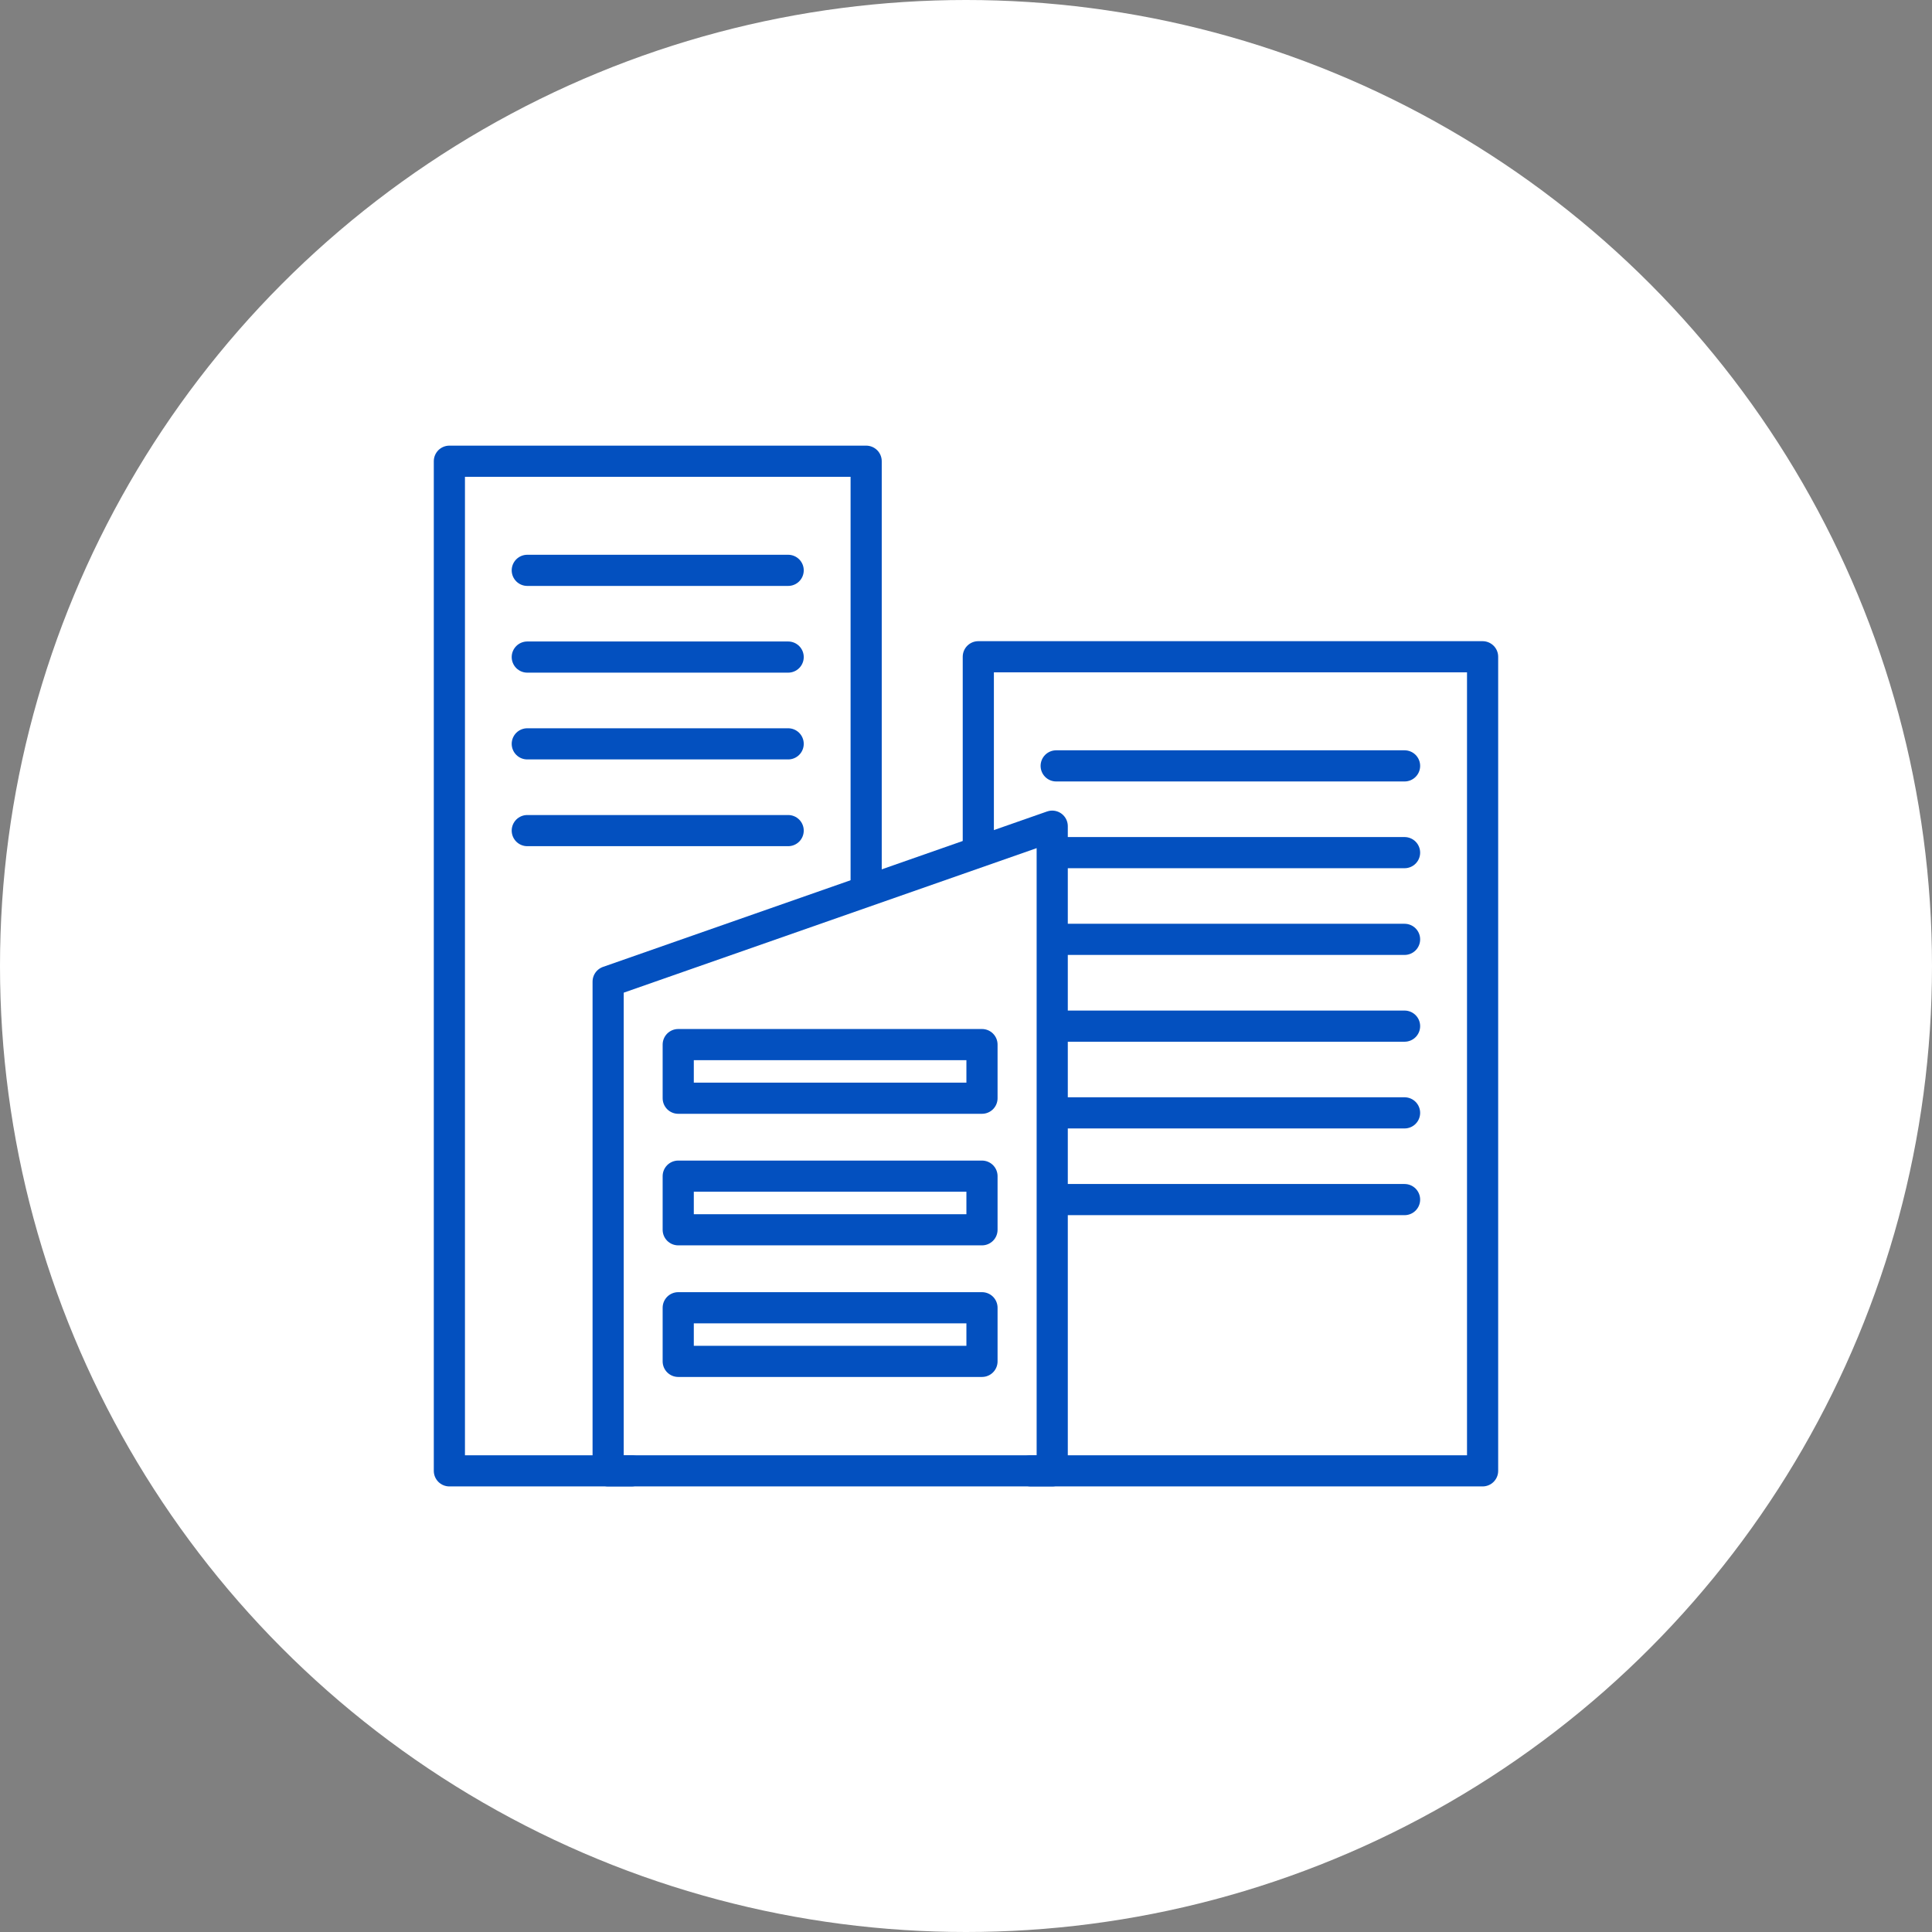
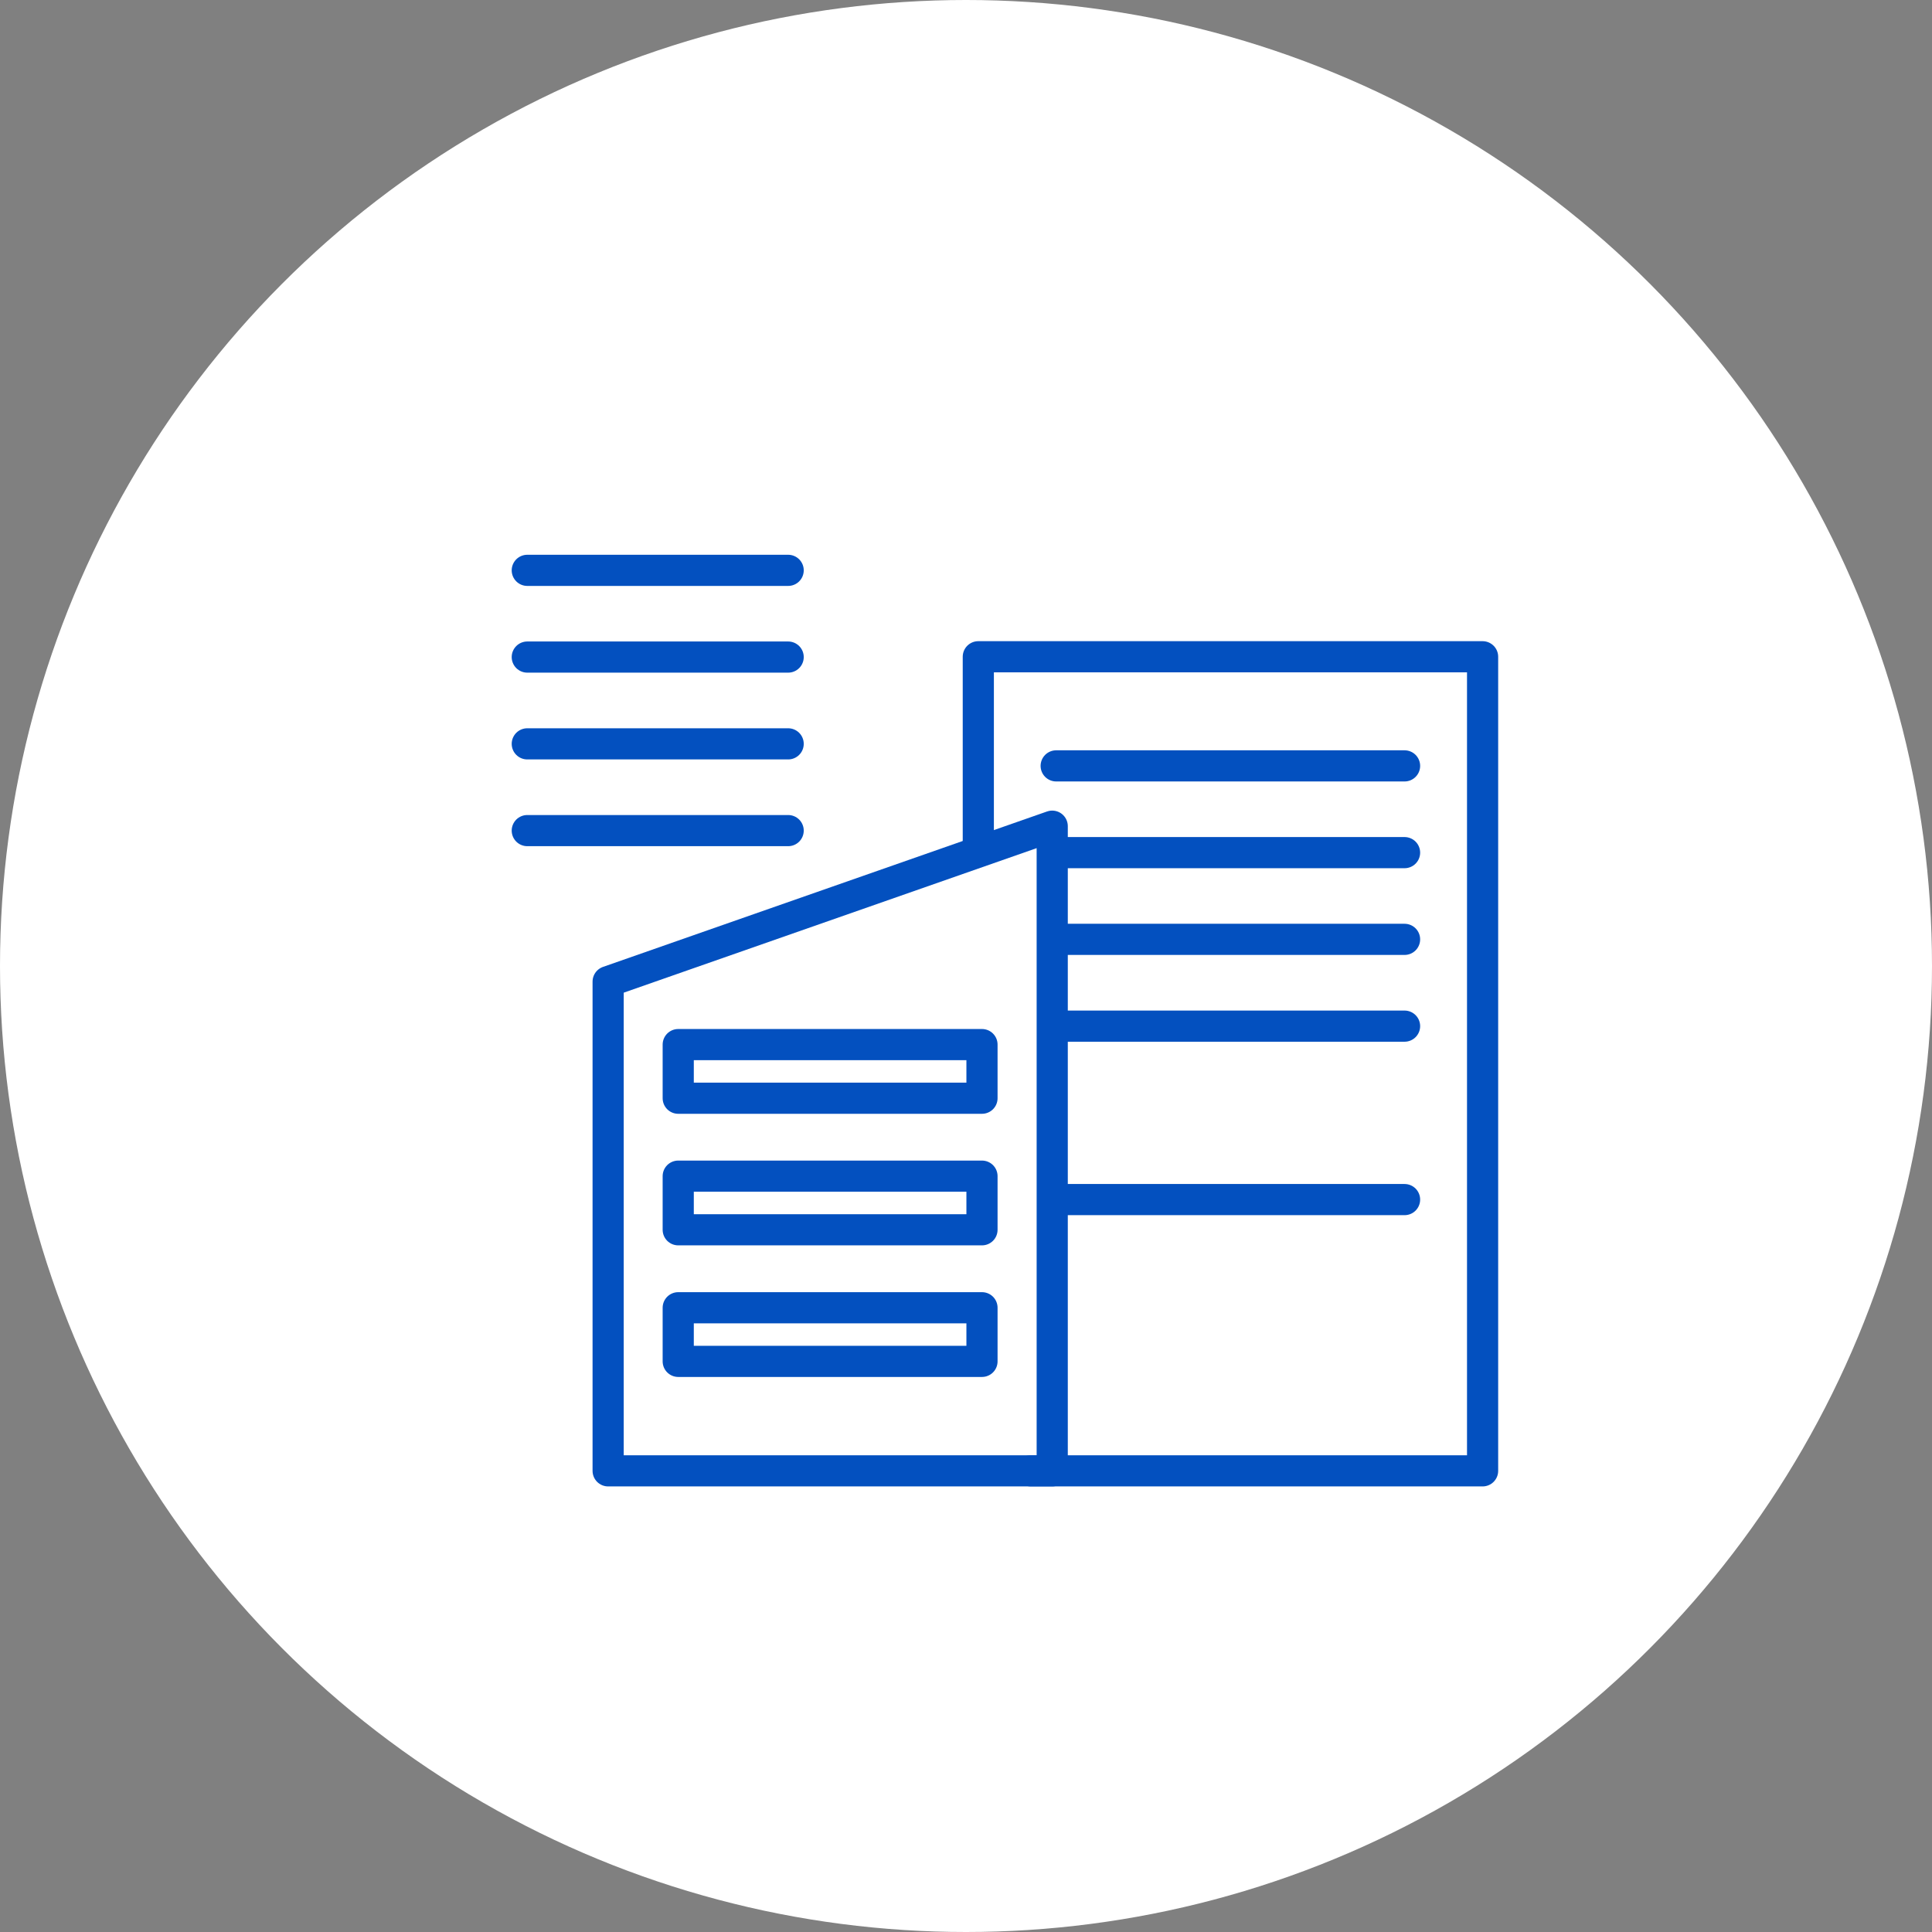
<svg xmlns="http://www.w3.org/2000/svg" width="62" height="62" viewBox="0 0 62 62">
  <rect x="0" y="0" width="62" height="62" fill="#808080" stroke="none" />
  <g id="icn" transform="translate(15.922 17.102)">
    <circle id="circle" cx="31" cy="31" r="31" transform="translate(-15.922 -17.102)" fill="#fff" />
    <g id="icn-2" data-name="icn" transform="translate(-2.001 -2.801)">
      <path id="Path_12464" data-name="Path 12464" d="M19.846,32.9H5.595V17.2l14.251-4.988Z" fill="none" stroke="#0350bf" stroke-linecap="round" stroke-linejoin="round" stroke-width="1" />
      <path id="Path_12465" data-name="Path 12465" d="M17.474,12.848V6.775H33.657V32.9h-14.5" fill="none" stroke="#0350bf" stroke-linecap="round" stroke-linejoin="round" stroke-width="1" />
-       <path id="Path_12466" data-name="Path 12466" d="M6.345,32.9H.5V.5H13.875V14.24" fill="none" stroke="#0350bf" stroke-linecap="round" stroke-linejoin="round" stroke-width="1" />
      <line id="Line_138" data-name="Line 138" x2="8.372" transform="translate(3 4.002)" fill="none" stroke="#0350bf" stroke-linecap="round" stroke-linejoin="round" stroke-width="1" />
      <line id="Line_139" data-name="Line 139" x1="8.372" transform="translate(3 6.785)" fill="none" stroke="#0350bf" stroke-linecap="round" stroke-linejoin="round" stroke-width="1" />
      <line id="Line_140" data-name="Line 140" x1="8.372" transform="translate(3 9.57)" fill="none" stroke="#0350bf" stroke-linecap="round" stroke-linejoin="round" stroke-width="1" />
      <line id="Line_141" data-name="Line 141" x1="8.372" transform="translate(3 12.354)" fill="none" stroke="#0350bf" stroke-linecap="round" stroke-linejoin="round" stroke-width="1" />
      <line id="Line_142" data-name="Line 142" x2="11.18" transform="translate(19.973 10.277)" fill="none" stroke="#0350bf" stroke-linecap="round" stroke-linejoin="round" stroke-width="1" />
      <line id="Line_143" data-name="Line 143" x1="11.18" transform="translate(19.973 13.061)" fill="none" stroke="#0350bf" stroke-linecap="round" stroke-linejoin="round" stroke-width="1" />
      <line id="Line_144" data-name="Line 144" x1="11.18" transform="translate(19.973 15.844)" fill="none" stroke="#0350bf" stroke-linecap="round" stroke-linejoin="round" stroke-width="1" />
      <line id="Line_145" data-name="Line 145" x1="11.18" transform="translate(19.973 18.629)" fill="none" stroke="#0350bf" stroke-linecap="round" stroke-linejoin="round" stroke-width="1" />
-       <line id="Line_146" data-name="Line 146" x1="11.18" transform="translate(19.973 21.412)" fill="none" stroke="#0350bf" stroke-linecap="round" stroke-linejoin="round" stroke-width="1" />
      <line id="Line_147" data-name="Line 147" x1="11.18" transform="translate(19.973 24.195)" fill="none" stroke="#0350bf" stroke-linecap="round" stroke-linejoin="round" stroke-width="1" />
      <rect id="Rectangle_2787" data-name="Rectangle 2787" width="9.748" height="1.721" transform="translate(7.844 19.221)" fill="none" stroke="#0350bf" stroke-linecap="round" stroke-linejoin="round" stroke-width="1" />
      <rect id="Rectangle_2788" data-name="Rectangle 2788" width="9.748" height="1.721" transform="translate(7.844 23.443)" fill="none" stroke="#0350bf" stroke-linecap="round" stroke-linejoin="round" stroke-width="1" />
      <rect id="Rectangle_2789" data-name="Rectangle 2789" width="9.748" height="1.721" transform="translate(7.844 27.666)" fill="none" stroke="#0350bf" stroke-linecap="round" stroke-linejoin="round" stroke-width="1" />
    </g>
  </g>
</svg>